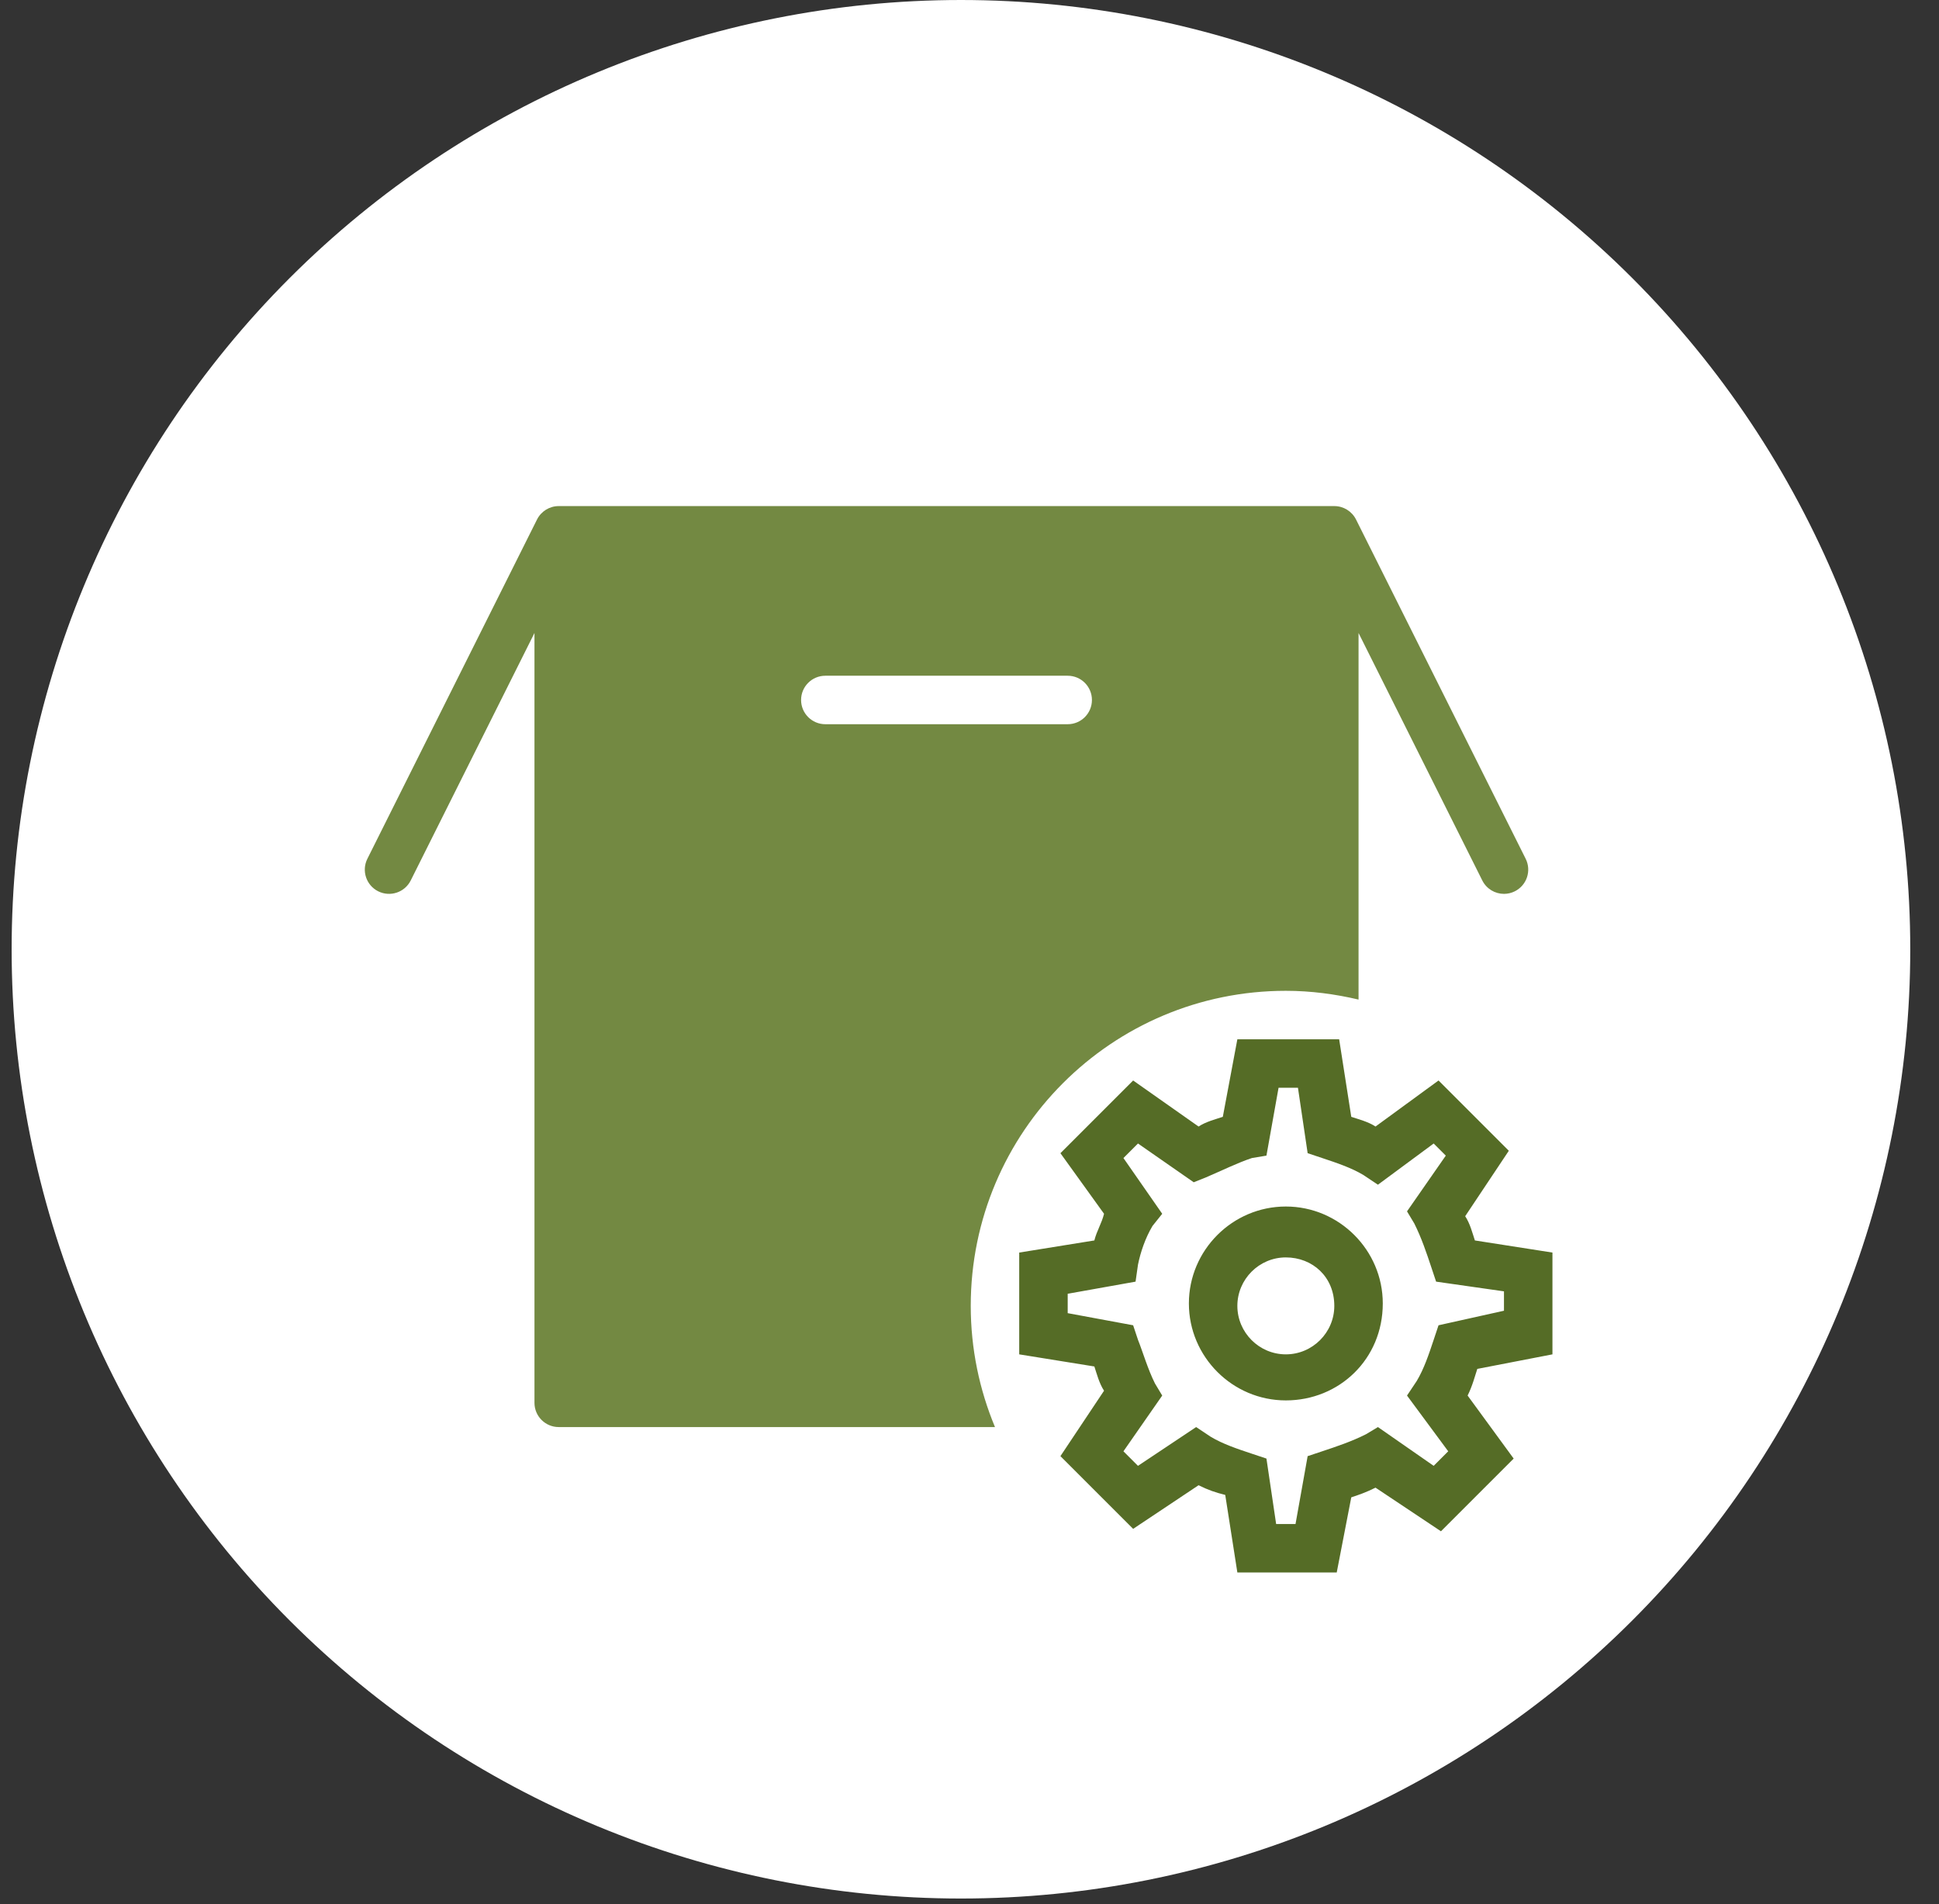
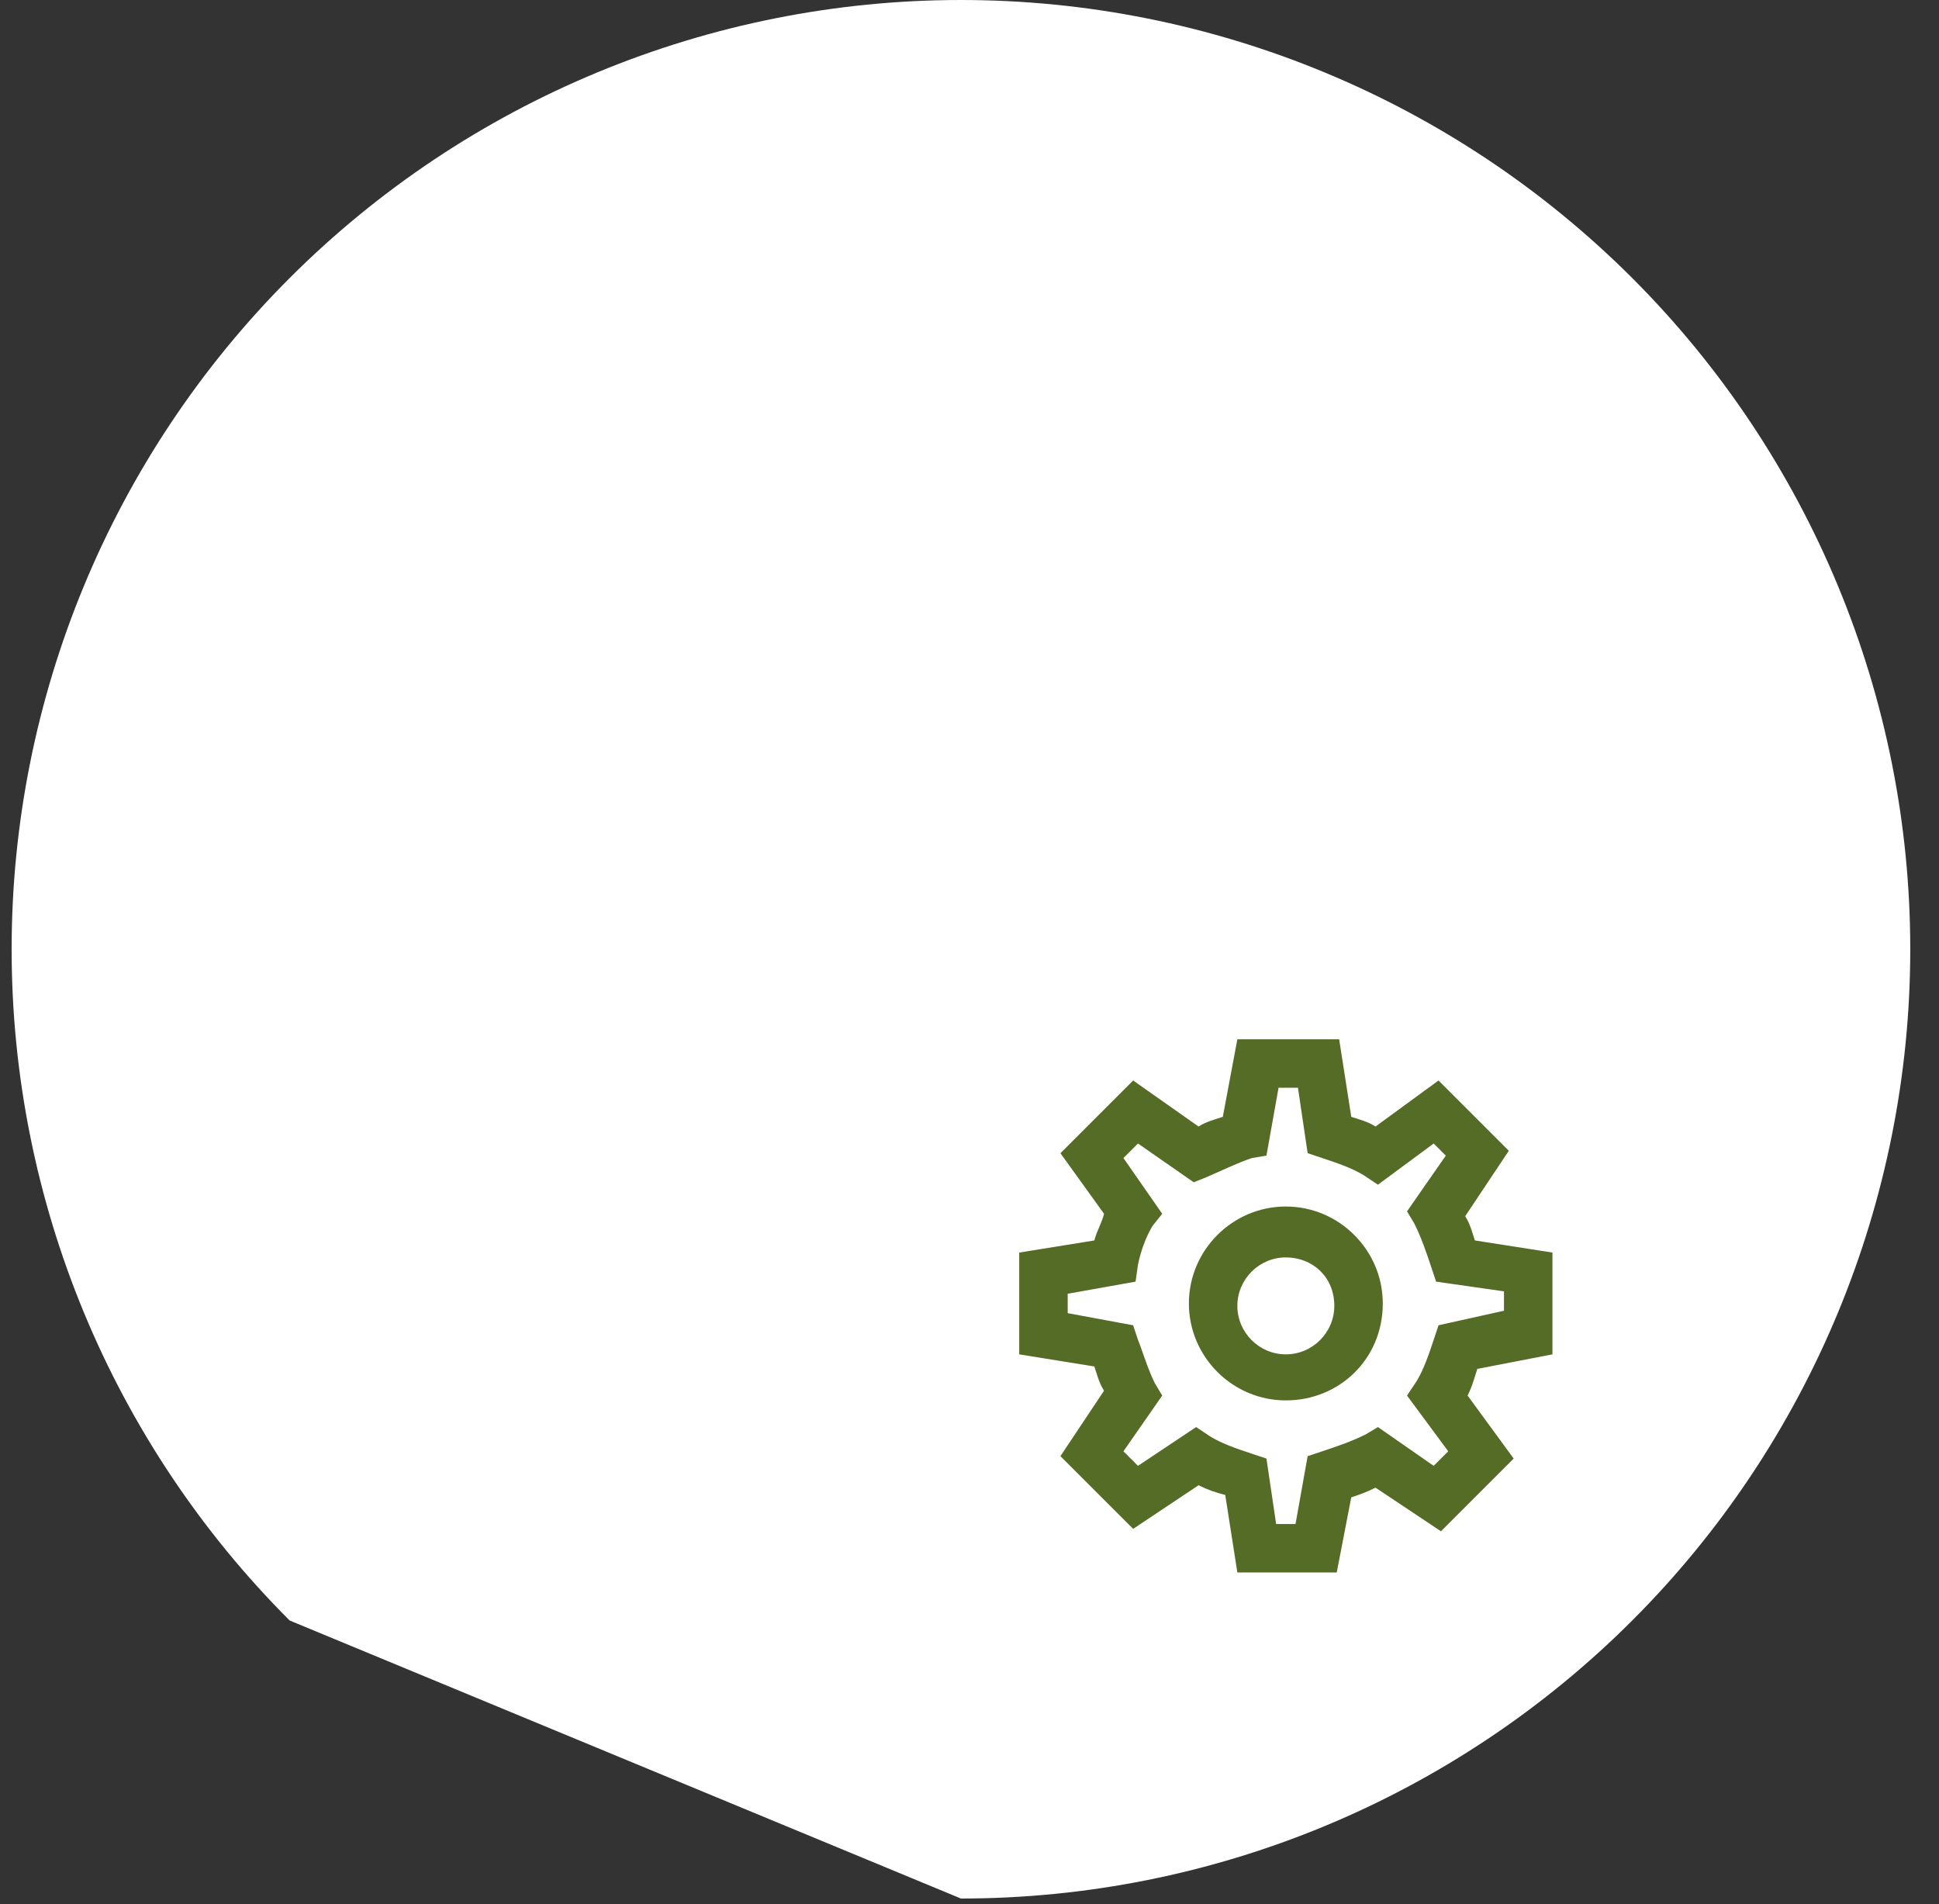
<svg xmlns="http://www.w3.org/2000/svg" width="56" height="55" viewBox="0 0 56 55" fill="none">
  <rect x="0" y="0" width="56" height="55" fill="#333333" stroke="none" />
  <g clip-path="url(#clip0_11_2810)">
-     <path d="M27.753 54.834C35.025 54.834 41.998 51.946 47.14 46.804C52.282 41.662 55.17 34.688 55.17 27.417C55.17 20.146 52.282 13.172 47.14 8.03C41.998 2.889 35.025 0 27.753 0C20.482 0 13.508 2.889 8.366 8.03C3.225 13.172 0.336 20.146 0.336 27.417C0.336 34.688 3.225 41.662 8.366 46.804C13.508 51.946 20.482 54.834 27.753 54.834Z" fill="white" />
+     <path d="M27.753 54.834C35.025 54.834 41.998 51.946 47.14 46.804C52.282 41.662 55.17 34.688 55.17 27.417C55.17 20.146 52.282 13.172 47.14 8.03C41.998 2.889 35.025 0 27.753 0C20.482 0 13.508 2.889 8.366 8.03C3.225 13.172 0.336 20.146 0.336 27.417C0.336 34.688 3.225 41.662 8.366 46.804Z" fill="white" />
    <g clip-path="url(#clip1_11_2810)">
      <path d="M38.606 45.417H35.736L35.386 43.177C35.106 43.107 34.896 43.037 34.616 42.897L32.726 44.157L30.626 42.057L31.886 40.167C31.746 39.957 31.676 39.677 31.606 39.467L29.436 39.117V36.177L31.606 35.827C31.676 35.547 31.816 35.337 31.886 35.057L30.626 33.307L32.726 31.207L34.616 32.537C34.826 32.397 35.106 32.327 35.316 32.257L35.736 30.017H38.676L39.026 32.257C39.236 32.327 39.516 32.397 39.726 32.537L41.546 31.207L43.576 33.237L42.316 35.127C42.456 35.337 42.526 35.617 42.596 35.827L44.836 36.177V39.117L42.666 39.537C42.596 39.747 42.526 40.027 42.386 40.307L43.716 42.127L41.616 44.227L39.726 42.967C39.446 43.107 39.236 43.177 39.026 43.247L38.606 45.417ZM36.856 44.017H37.416L37.766 42.057L38.186 41.917C38.606 41.777 39.026 41.637 39.446 41.427L39.796 41.217L41.406 42.337L41.826 41.917L40.636 40.307L40.916 39.887C41.126 39.537 41.266 39.117 41.406 38.697L41.546 38.277L43.436 37.857V37.297L41.476 37.017L41.336 36.597C41.196 36.177 41.056 35.757 40.846 35.337L40.636 34.987L41.756 33.377L41.406 33.027L39.796 34.217L39.376 33.937C39.026 33.727 38.606 33.587 38.186 33.447L37.766 33.307L37.486 31.417H36.926L36.576 33.377L36.156 33.447C35.736 33.587 35.316 33.797 34.826 34.007L34.476 34.147L32.866 33.027L32.446 33.447L33.566 35.057L33.286 35.407C33.076 35.757 32.936 36.177 32.866 36.527L32.796 37.017L30.836 37.367V37.927L32.726 38.277L32.866 38.697C33.006 39.047 33.146 39.537 33.356 39.957L33.566 40.307L32.446 41.917L32.866 42.337L34.546 41.217L34.966 41.497C35.316 41.707 35.736 41.847 36.156 41.987L36.576 42.127L36.856 44.017ZM37.136 40.447C35.596 40.447 34.336 39.187 34.336 37.647C34.336 36.107 35.596 34.847 37.136 34.847C38.676 34.847 39.936 36.107 39.936 37.647C39.936 39.257 38.676 40.447 37.136 40.447ZM37.136 36.317C36.366 36.317 35.736 36.947 35.736 37.717C35.736 38.487 36.366 39.117 37.136 39.117C37.906 39.117 38.536 38.487 38.536 37.717C38.536 36.877 37.906 36.317 37.136 36.317Z" fill="#556C26" />
-       <path d="M44.063 24.804L39.163 15.004C39.044 14.767 38.801 14.617 38.536 14.617H16.136C15.871 14.617 15.629 14.767 15.51 15.004L10.61 24.804C10.437 25.15 10.577 25.57 10.923 25.743C11.269 25.915 11.689 25.776 11.862 25.43L15.436 18.282V40.517C15.436 40.904 15.75 41.217 16.136 41.217H28.736C28.287 40.139 28.036 38.957 28.036 37.717C28.036 32.691 32.11 28.617 37.136 28.617C37.86 28.617 38.561 28.711 39.236 28.87V18.282L42.81 25.43C42.933 25.675 43.18 25.817 43.437 25.817C43.542 25.817 43.649 25.793 43.749 25.743C44.095 25.57 44.236 25.15 44.063 24.804ZM30.836 20.917H23.836C23.45 20.917 23.136 20.604 23.136 20.217C23.136 19.83 23.45 19.517 23.836 19.517H30.836C31.223 19.517 31.536 19.83 31.536 20.217C31.536 20.604 31.223 20.917 30.836 20.917Z" fill="#738942" />
    </g>
  </g>
  <defs>
    <clipPath id="clip0_11_2810">
      <rect width="54.834" height="54.834" fill="white" transform="translate(0.336)" />
    </clipPath>
    <clipPath id="clip1_11_2810">
      <rect width="35" height="35" fill="white" transform="translate(9.836 10.417)" />
    </clipPath>
  </defs>
</svg>